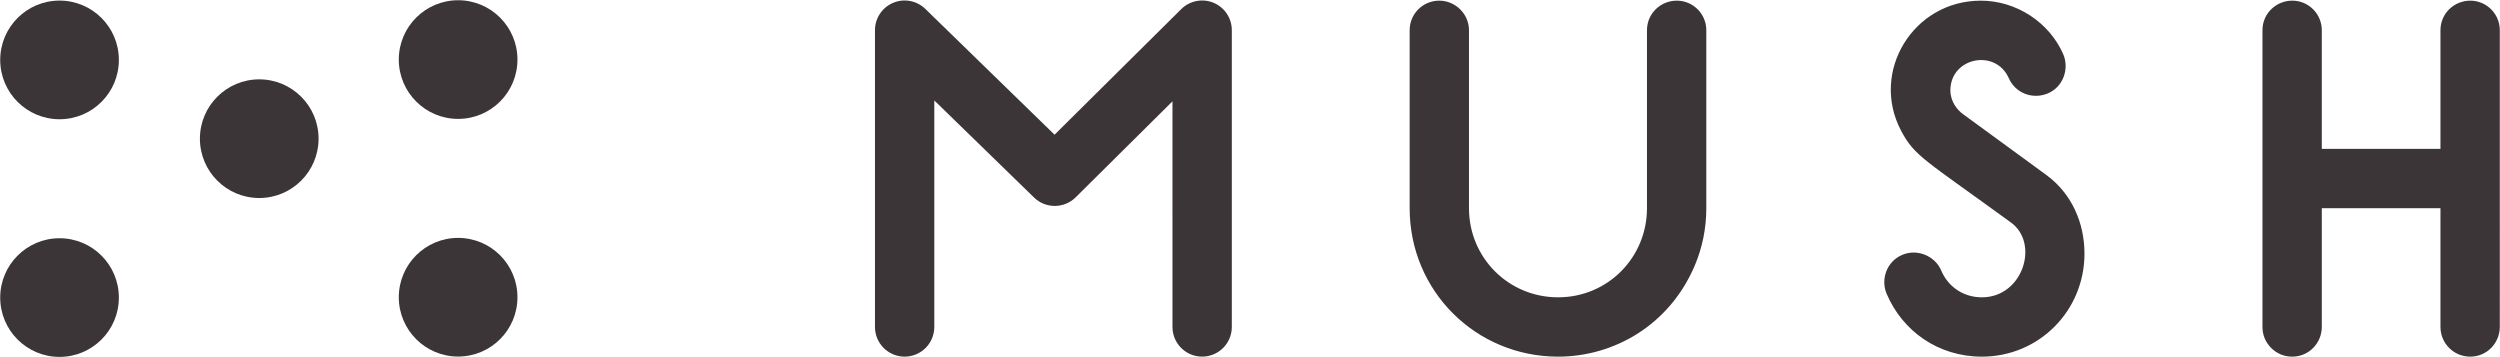
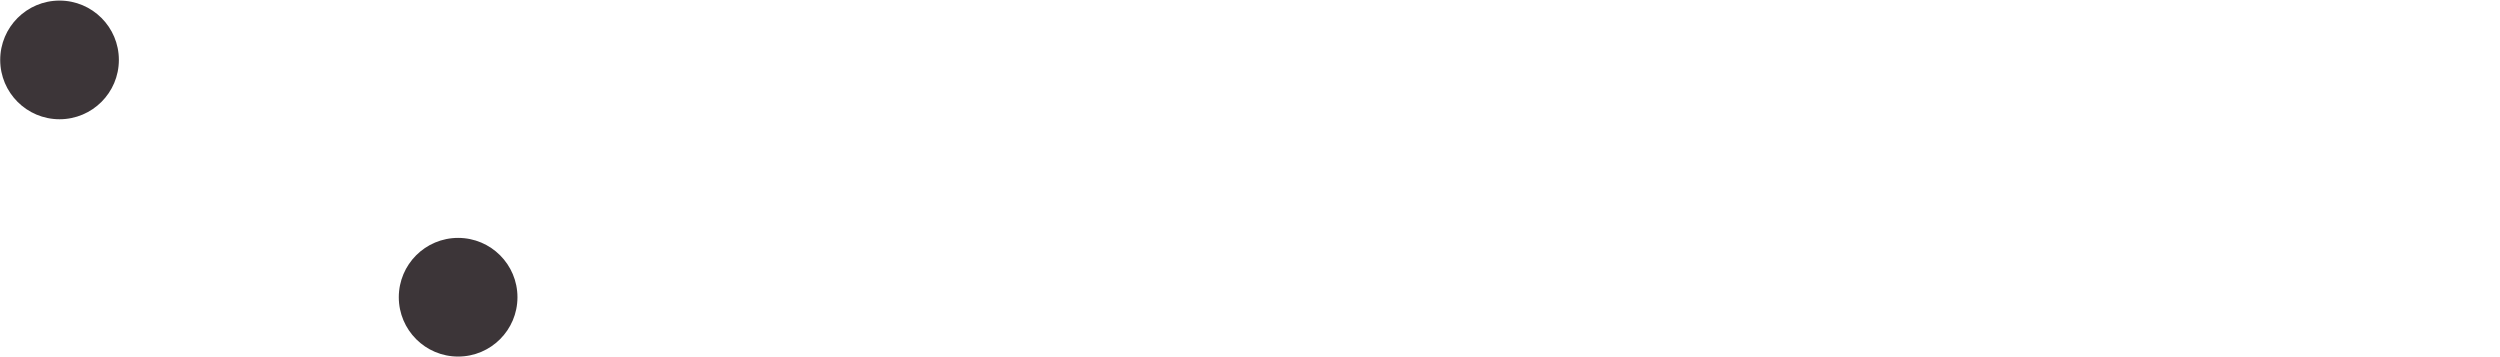
<svg xmlns="http://www.w3.org/2000/svg" id="a" data-name="Layer 1" viewBox="0 0 1568 224">
  <g>
-     <circle cx="287.338" cy="37.362" r="37.214" fill="#3c3538" stroke-width="0" />
    <circle cx="287.338" cy="186.421" r="37.214" fill="#3c3538" stroke-width="0" />
    <circle cx="37.343" cy="37.579" r="37.214" fill="#3c3538" stroke-width="0" />
-     <circle cx="37.343" cy="186.638" r="37.214" fill="#3c3538" stroke-width="0" />
-     <circle cx="162.594" cy="86.982" r="37.214" fill="#3c3538" stroke-width="0" />
  </g>
-   <path d="m753.984,223.681c-10.277,0-18.608-8.331-18.608-18.608V63.566l-60.732,60.21c-7.207,7.142-18.812,7.192-26.077.118l-62.568-60.898v142.077c0,10.277-8.331,18.608-18.608,18.608s-18.608-8.331-18.608-18.608V18.92c0-7.481,4.481-14.233,11.372-17.142,6.889-2.912,14.854-1.41,20.213,3.809l81.056,78.893L740.884,5.704c5.33-5.284,13.316-6.848,20.259-3.961,6.933,2.89,11.449,9.664,11.449,17.176v186.153c0,10.277-8.331,18.608-18.608,18.608Zm223.25.009c34.985,0,69.685-19.7,85.604-56.842,4.907-11.541,7.361-23.628,7.361-36.259V18.949c0-10.241-8.297-18.538-18.539-18.538-9.985,0-18.675,7.924-18.675,18.538v111.639c0,30.794-24.495,55.888-55.751,55.888-31.085,0-55.888-24.802-55.888-55.888V18.949c0-10.188-8.486-18.538-18.674-18.538-10.241,0-18.539,8.297-18.539,18.538v111.639c0,51.962,41.546,93.101,93.1,93.101Zm205.966-39.667c9.947,23.66,32.451,39.667,59.841,39.667,35.841,0,64.339-28.771,64.339-64.612,0-19.129-7.879-37.698-24.128-49.481l-52.07-38.031c-3.503-2.529-7.906-7.823-7.906-14.858,0-20.615,28.139-26.362,36.531-7.906,3.88,9.216,14.525,13.893,24.536,9.814,10.001-4.211,13.431-15.725,9.815-24.4-8.757-20.251-29.56-33.805-51.799-33.805-42.505,0-69.486,44.665-50.026,81.515,8.498,16.094,14.196,17.795,68.974,57.659,17.909,12.951,7.584,46.891-18.266,46.891-12.226,0-21.47-7.215-25.491-16.766-3.903-9.268-15.085-13.773-24.263-9.951-10.109,4.147-13.717,15.549-10.087,24.264Zm241.271,34.214c3.726,3.635,8.133,5.453,13.222,5.453,10.599,0,18.538-8.672,18.538-18.675v-74.426h74.426v74.426c0,10.359,8.316,18.675,18.675,18.675,10.599,0,18.539-8.673,18.539-18.675V18.949c0-10.242-8.297-18.538-18.539-18.538-9.985,0-18.675,7.925-18.675,18.538v74.426h-74.426V18.949c0-10.242-8.296-18.538-18.538-18.538-9.985,0-18.675,7.924-18.675,18.538v186.065c0,5.089,1.818,9.497,5.452,13.222Z" fill="#3c3538" stroke-width="0" />
</svg>